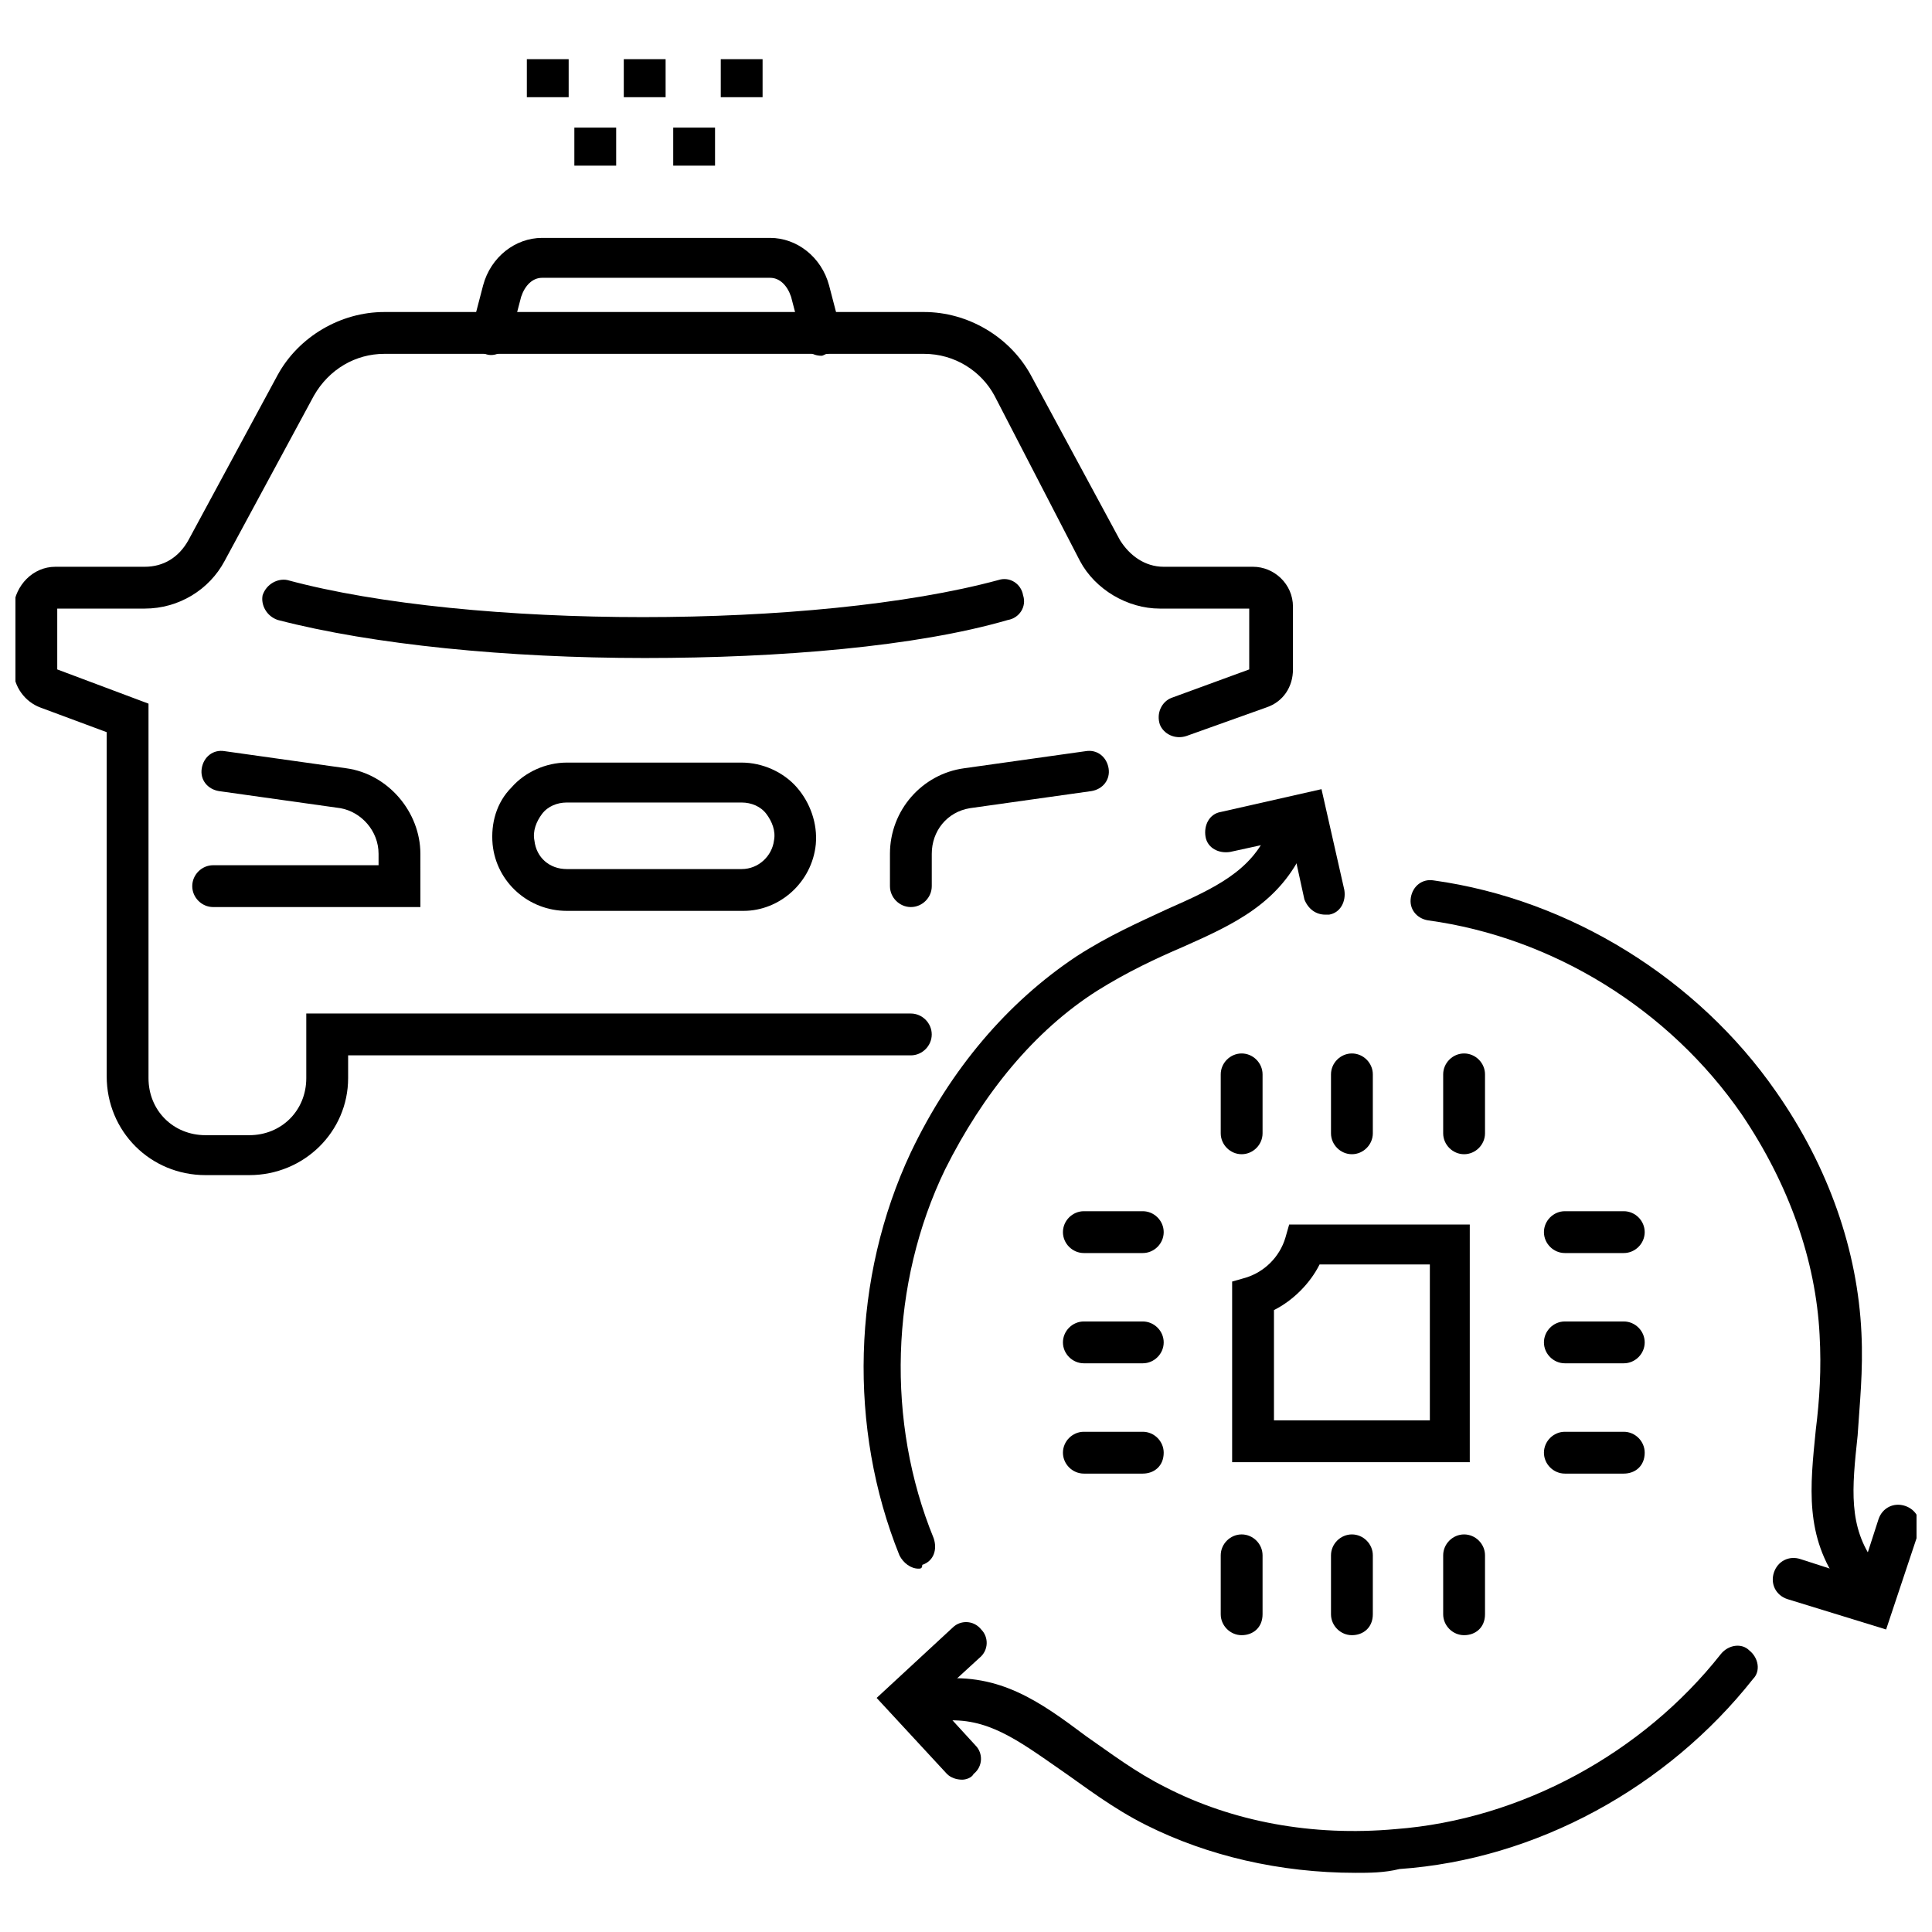
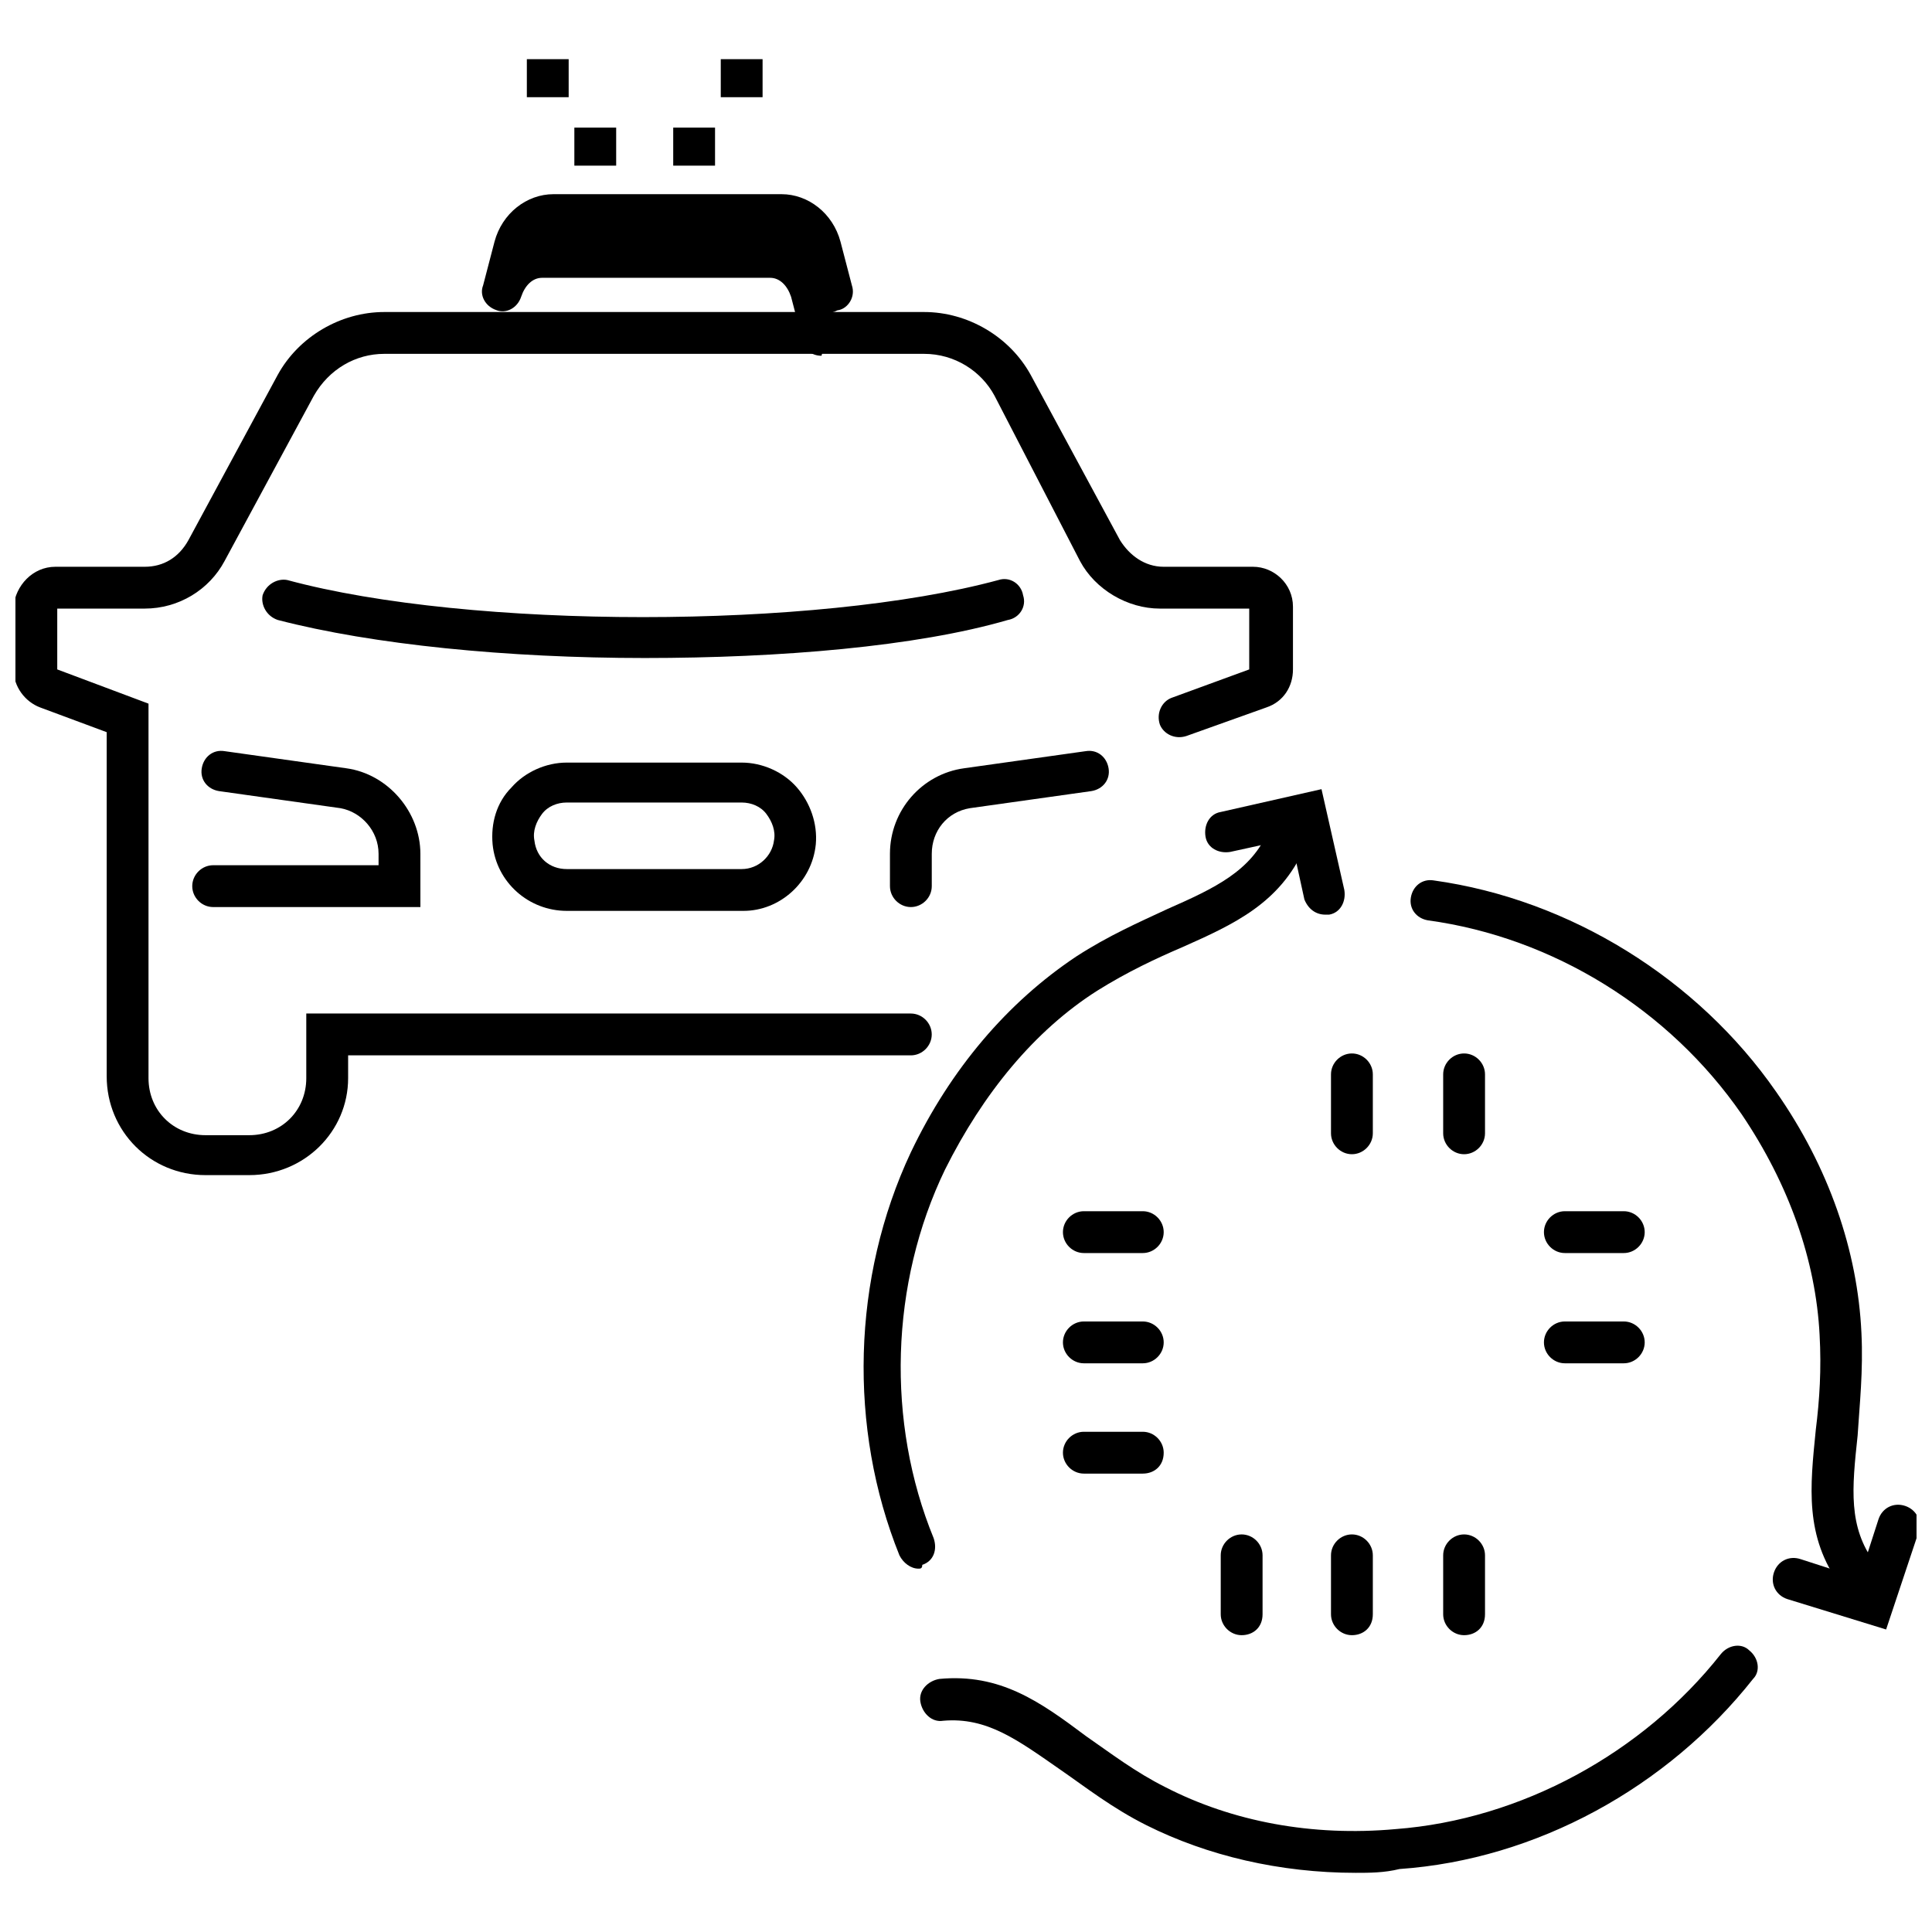
<svg xmlns="http://www.w3.org/2000/svg" width="800px" height="800px" version="1.1" viewBox="144 144 512 512">
  <defs>
    <clipPath id="b">
      <path d="m613 542h38.902v34h-38.902z" />
    </clipPath>
    <clipPath id="a">
      <path d="m148.09 226h338.91v230h-338.91z" />
    </clipPath>
  </defs>
-   <path d="m534.01 531.49h-63.48v-47.863l3.527-1.008c5.039-1.512 9.07-5.543 10.578-10.578l1.008-3.527h47.863v62.977zm-52.395-11.082h41.312v-41.312h-29.223c-2.519 5.039-7.055 9.574-12.09 12.09z" />
  <path d="m574.32 476.07h-15.617c-3.023 0-5.543-2.519-5.543-5.543s2.519-5.543 5.543-5.543h15.617c3.023 0 5.543 2.519 5.543 5.543s-2.519 5.543-5.543 5.543z" />
  <path d="m574.32 505.29h-15.617c-3.023 0-5.543-2.519-5.543-5.543s2.519-5.543 5.543-5.543h15.617c3.023 0 5.543 2.519 5.543 5.543 0 3.027-2.519 5.543-5.543 5.543z" />
-   <path d="m574.32 534.52h-15.617c-3.023 0-5.543-2.519-5.543-5.543 0-3.023 2.519-5.543 5.543-5.543h15.617c3.023 0 5.543 2.519 5.543 5.543 0 3.527-2.519 5.543-5.543 5.543z" />
  <path d="m446.85 476.07h-15.617c-3.023 0-5.543-2.519-5.543-5.543s2.519-5.543 5.543-5.543h15.617c3.023 0 5.543 2.519 5.543 5.543s-2.519 5.543-5.543 5.543z" />
  <path d="m446.85 505.29h-15.617c-3.023 0-5.543-2.519-5.543-5.543s2.519-5.543 5.543-5.543h15.617c3.023 0 5.543 2.519 5.543 5.543 0 3.027-2.519 5.543-5.543 5.543z" />
  <path d="m446.85 534.52h-15.617c-3.023 0-5.543-2.519-5.543-5.543 0-3.023 2.519-5.543 5.543-5.543h15.617c3.023 0 5.543 2.519 5.543 5.543 0 3.527-2.519 5.543-5.543 5.543z" />
-   <path d="m473.05 449.88c-3.023 0-5.543-2.519-5.543-5.543v-15.617c0-3.023 2.519-5.543 5.543-5.543 3.023 0 5.543 2.519 5.543 5.543v15.617c0 3.023-2.519 5.543-5.543 5.543z" />
  <path d="m502.27 449.88c-3.023 0-5.543-2.519-5.543-5.543v-15.617c0-3.023 2.519-5.543 5.543-5.543 3.023 0 5.543 2.519 5.543 5.543v15.617c-0.004 3.023-2.523 5.543-5.543 5.543z" />
  <path d="m532 449.88c-3.023 0-5.543-2.519-5.543-5.543v-15.617c0-3.023 2.519-5.543 5.543-5.543 3.023 0 5.543 2.519 5.543 5.543v15.617c0 3.023-2.519 5.543-5.543 5.543z" />
  <path d="m473.05 577.34c-3.023 0-5.543-2.519-5.543-5.543v-15.617c0-3.023 2.519-5.543 5.543-5.543 3.023 0 5.543 2.519 5.543 5.543v15.617c0 3.527-2.519 5.543-5.543 5.543z" />
  <path d="m502.27 577.34c-3.023 0-5.543-2.519-5.543-5.543v-15.617c0-3.023 2.519-5.543 5.543-5.543 3.023 0 5.543 2.519 5.543 5.543v15.617c-0.004 3.527-2.523 5.543-5.543 5.543z" />
  <path d="m532 577.34c-3.023 0-5.543-2.519-5.543-5.543v-15.617c0-3.023 2.519-5.543 5.543-5.543 3.023 0 5.543 2.519 5.543 5.543v15.617c0 3.527-2.519 5.543-5.543 5.543z" />
  <path d="m387.4 559.71c-2.016 0-4.031-1.512-5.039-3.527-13.602-33.754-12.594-73.555 3.023-106.81 10.578-22.168 25.695-39.801 43.832-51.891 8.566-5.543 16.625-9.07 24.184-12.594 12.594-5.543 22.168-10.078 26.703-20.656 1.008-2.519 4.535-4.031 7.055-2.519 2.519 1.008 4.031 4.535 2.519 7.055-6.551 14.609-18.641 20.152-32.242 26.199-7.055 3.023-14.609 6.551-22.672 11.586-16.625 10.578-30.23 27.207-40.305 47.359-14.609 30.23-15.617 67.008-3.023 97.738 1.008 3.023 0 6.047-3.023 7.055-0.004 1.004-0.508 1.004-1.012 1.004z" />
  <path d="m495.22 386.39c-2.519 0-4.535-1.512-5.543-4.031l-3.527-16.121-16.121 3.527c-3.023 0.504-6.047-1.008-6.551-4.031-0.504-3.023 1.008-6.047 4.031-6.551l26.703-6.047 6.047 26.703c0.504 3.023-1.008 6.047-4.031 6.551h-1.008z" />
  <path d="m503.28 640.32c-20.152 0-39.297-4.535-55.418-12.594-9.07-4.535-16.121-10.078-22.672-14.609-11.586-8.062-19.648-14.105-31.234-13.098-3.023 0.504-5.543-2.016-6.047-5.039-0.504-3.023 2.016-5.543 5.039-6.047 16.121-1.512 26.703 6.047 38.793 15.113 6.551 4.535 13.098 9.574 21.16 13.602 17.633 9.07 38.793 13.098 60.961 11.082 33.25-2.519 65.496-20.152 86.152-46.352 2.016-2.519 5.543-3.023 7.559-1.008 2.519 2.016 3.023 5.543 1.008 7.559-22.672 28.719-57.434 47.863-93.707 50.383-4.039 1.008-8.07 1.008-11.594 1.008z" />
-   <path d="m398.99 615.63c-1.512 0-3.023-0.504-4.031-1.512l-18.641-20.152 20.152-18.641c2.016-2.016 5.543-2.016 7.559 0.504 2.016 2.016 2.016 5.543-0.504 7.559l-12.09 11.082 11.082 12.09c2.016 2.016 2.016 5.543-0.504 7.559-0.504 1.008-2.016 1.512-3.023 1.512z" />
  <path d="m636.29 566.25c-1.512 0-3.527-1.008-4.535-2.016-9.574-13.098-8.062-26.199-6.551-41.312 1.008-8.062 1.512-16.121 1.008-25.191-1.008-19.648-8.062-39.801-20.656-58.441-19.145-27.711-49.879-46.855-83.129-51.387-3.023-0.504-5.039-3.023-4.535-6.047 0.504-3.023 3.023-5.039 6.047-4.535 36.273 5.039 70.031 26.199 90.688 55.922 14.105 20.152 21.664 42.32 22.672 63.984 0.504 10.078-0.504 19.145-1.008 27.207-1.512 14.105-2.519 24.184 4.535 33.754 2.016 2.519 1.008 6.047-1.008 7.559-1.512 0.504-2.519 0.504-3.527 0.504z" />
  <g clip-path="url(#b)">
    <path d="m643.84 575.83-26.199-8.062c-3.023-1.008-4.535-4.031-3.527-7.055 1.008-3.023 4.031-4.535 7.055-3.527l15.617 5.039 5.039-15.617c1.008-3.023 4.031-4.535 7.055-3.527 3.023 1.008 4.535 4.031 3.527 7.055z" />
  </g>
  <path d="m255.41 384.38h-54.918c-3.023 0-5.543-2.519-5.543-5.543 0-3.023 2.519-5.543 5.543-5.543h43.832v-3.023c0-6.047-4.535-11.082-10.078-12.09l-32.242-4.535c-3.023-0.504-5.039-3.023-4.535-6.047 0.504-3.023 3.023-5.039 6.047-4.535l32.242 4.535c11.082 1.512 19.648 11.586 19.648 22.672z" />
  <g clip-path="url(#a)">
    <path d="m210.06 455.42h-11.586c-14.609 0-26.199-11.586-26.199-26.199v-91.188l-17.633-6.551c-4.031-1.512-7.055-5.543-7.055-10.078v-16.625c0.504-5.539 5.039-10.578 11.082-10.578h23.68c5.039 0 9.07-2.519 11.586-7.055l23.68-43.832c5.543-10.078 16.625-16.625 28.215-16.625h143.08c11.586 0 22.672 6.551 28.215 16.625l23.68 43.832c2.519 4.031 6.551 7.055 11.586 7.055h23.68c5.543 0 10.578 4.535 10.578 10.578v16.625c0 4.535-2.519 8.566-7.055 10.078l-21.16 7.559c-3.023 1.008-6.047-0.504-7.055-3.023-1.008-3.023 0.504-6.047 3.023-7.055l20.656-7.559v-16.121h-23.68c-8.566 0-17.129-5.039-21.16-12.594l-22.668-43.832c-3.527-6.551-10.578-11.082-18.641-11.082h-143.08c-7.559 0-14.609 4.031-18.641 11.082l-23.68 43.832c-4.031 7.559-12.09 12.594-21.16 12.594h-23.176v16.121l24.184 9.07v99.25c0 8.566 6.551 15.113 15.113 15.113h11.586c8.566 0 15.113-6.551 15.113-15.113v-17.129h160.21c3.023 0 5.543 2.519 5.543 5.543 0 3.023-2.519 5.543-5.543 5.543l-149.12-0.004v6.047c0 14.105-11.59 25.695-26.199 25.695z" />
  </g>
  <path d="m385.39 384.38c-3.023 0-5.543-2.519-5.543-5.543v-8.566c0-11.586 8.566-21.16 19.648-22.672l32.242-4.535c3.023-0.504 5.543 1.512 6.047 4.535 0.504 3.023-1.512 5.543-4.535 6.047l-32.242 4.535c-6.047 1.008-10.078 6.047-10.078 12.09v8.566c0.004 3.027-2.516 5.543-5.539 5.543z" />
  <path d="m341.05 385.39h-46.855c-10.078 0-18.641-7.559-19.648-17.633-0.504-5.543 1.008-11.082 5.039-15.113 3.527-4.031 9.07-6.551 14.609-6.551h46.352c5.543 0 11.082 2.519 14.609 6.551s5.543 9.574 5.039 15.113c-1.008 10.078-9.574 17.633-19.145 17.633zm-46.855-28.715c-2.519 0-5.039 1.008-6.551 3.023-1.512 2.016-2.519 4.535-2.016 7.055 0.504 4.535 4.031 7.559 8.566 7.559h46.352c4.535 0 8.062-3.527 8.566-7.559 0.504-2.519-0.504-5.039-2.016-7.055-1.512-2.016-4.031-3.023-6.551-3.023z" />
  <path d="m314.86 318.38c-36.273 0-72.043-3.527-97.234-10.078-3.023-1.008-4.535-4.031-4.031-6.551 1.008-3.023 4.031-4.535 6.551-4.031 48.367 13.098 140.06 13.098 188.43 0 3.023-1.008 6.047 1.008 6.551 4.031 1.008 3.023-1.008 6.047-4.031 6.551-24.188 7.055-60.461 10.078-96.23 10.078z" />
-   <path d="m361.71 238.28c-2.519 0-4.535-1.512-5.039-4.031l-3.023-11.586c-1.008-3.023-3.023-5.039-5.543-5.039h-60.457c-2.519 0-4.535 2.016-5.543 5.039l-3.023 11.586c-1.008 3.023-4.031 4.535-6.551 3.527-3.023-1.008-4.535-4.031-3.527-6.551l3.023-11.586c2.016-7.559 8.566-12.594 15.617-12.594h60.457c7.055 0 13.602 5.039 15.617 12.594l3.023 11.586c1.008 3.023-1.008 6.047-3.527 6.551-0.5 0-1.004 0.504-1.504 0.504z" />
+   <path d="m361.71 238.28c-2.519 0-4.535-1.512-5.039-4.031l-3.023-11.586c-1.008-3.023-3.023-5.039-5.543-5.039h-60.457c-2.519 0-4.535 2.016-5.543 5.039c-1.008 3.023-4.031 4.535-6.551 3.527-3.023-1.008-4.535-4.031-3.527-6.551l3.023-11.586c2.016-7.559 8.566-12.594 15.617-12.594h60.457c7.055 0 13.602 5.039 15.617 12.594l3.023 11.586c1.008 3.023-1.008 6.047-3.527 6.551-0.5 0-1.004 0.504-1.504 0.504z" />
  <path d="m283.62 159.68h11.082v10.078h-11.082z" />
-   <path d="m309.31 159.68h11.082v10.078h-11.082z" />
  <path d="m335.01 159.68h11.082v10.078h-11.082z" />
  <path d="m296.21 177.82h11.082v10.078h-11.082z" />
  <path d="m322.41 177.82h11.082v10.078h-11.082z" />
</svg>